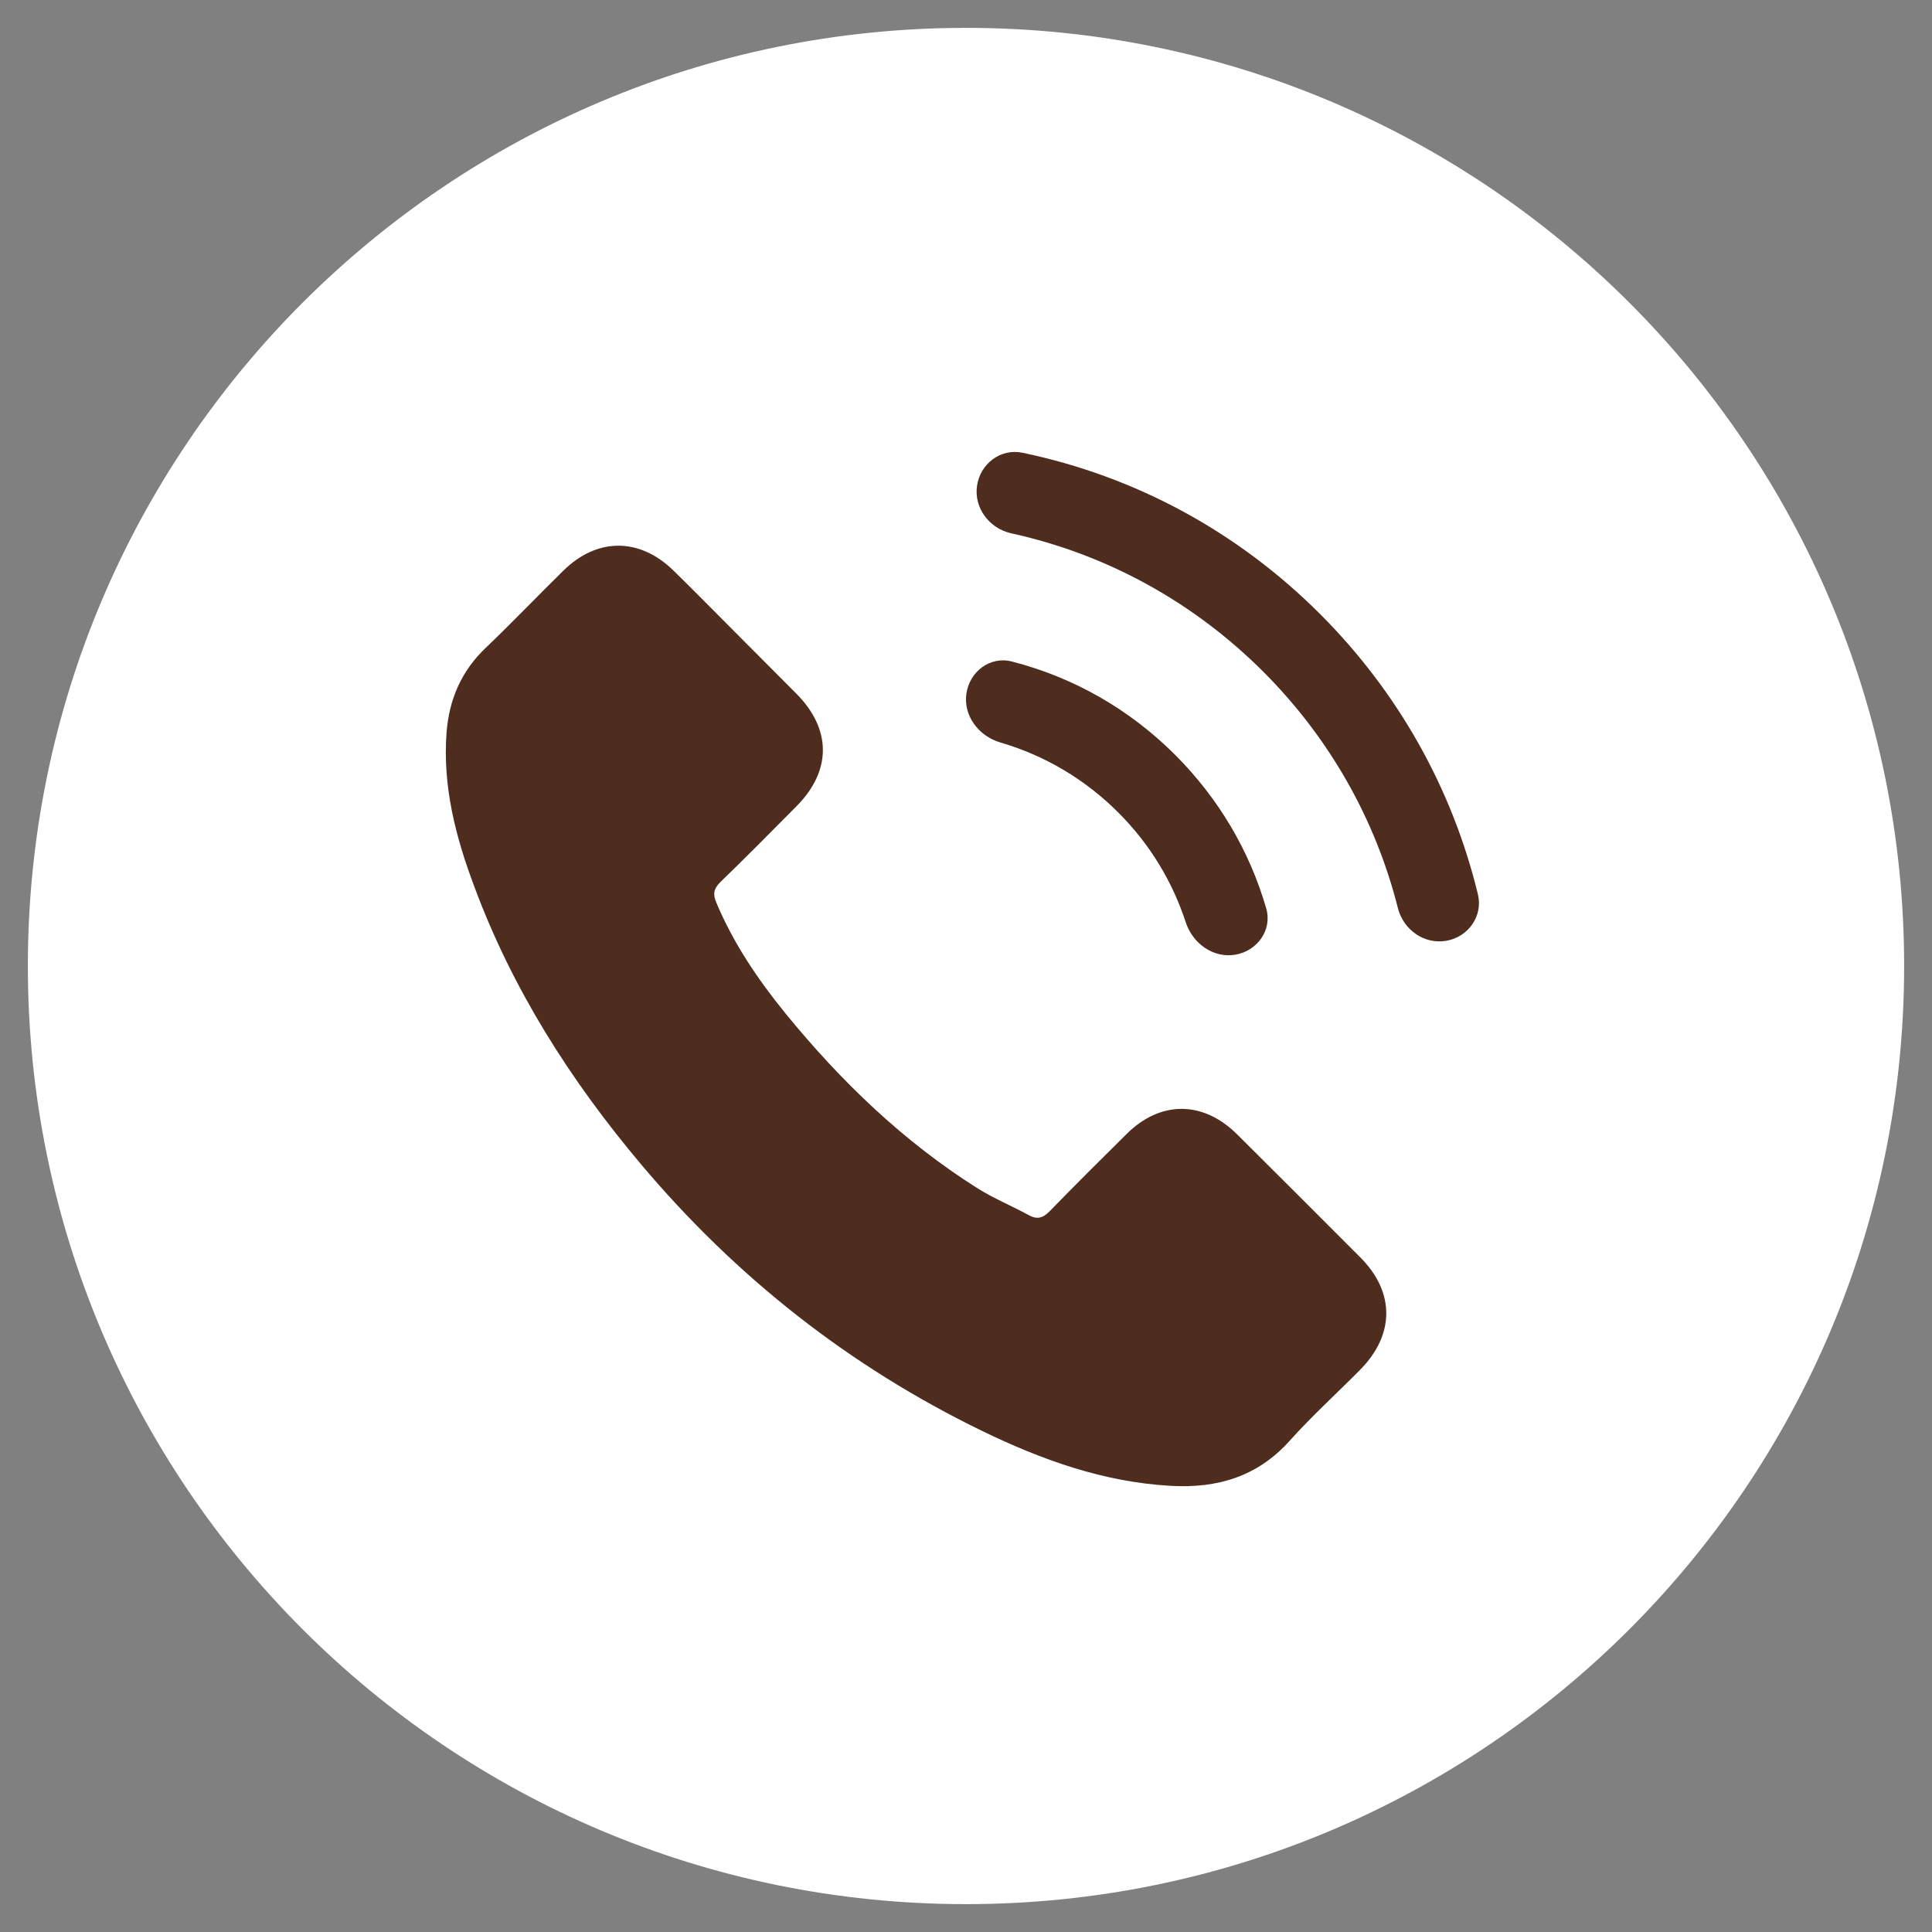
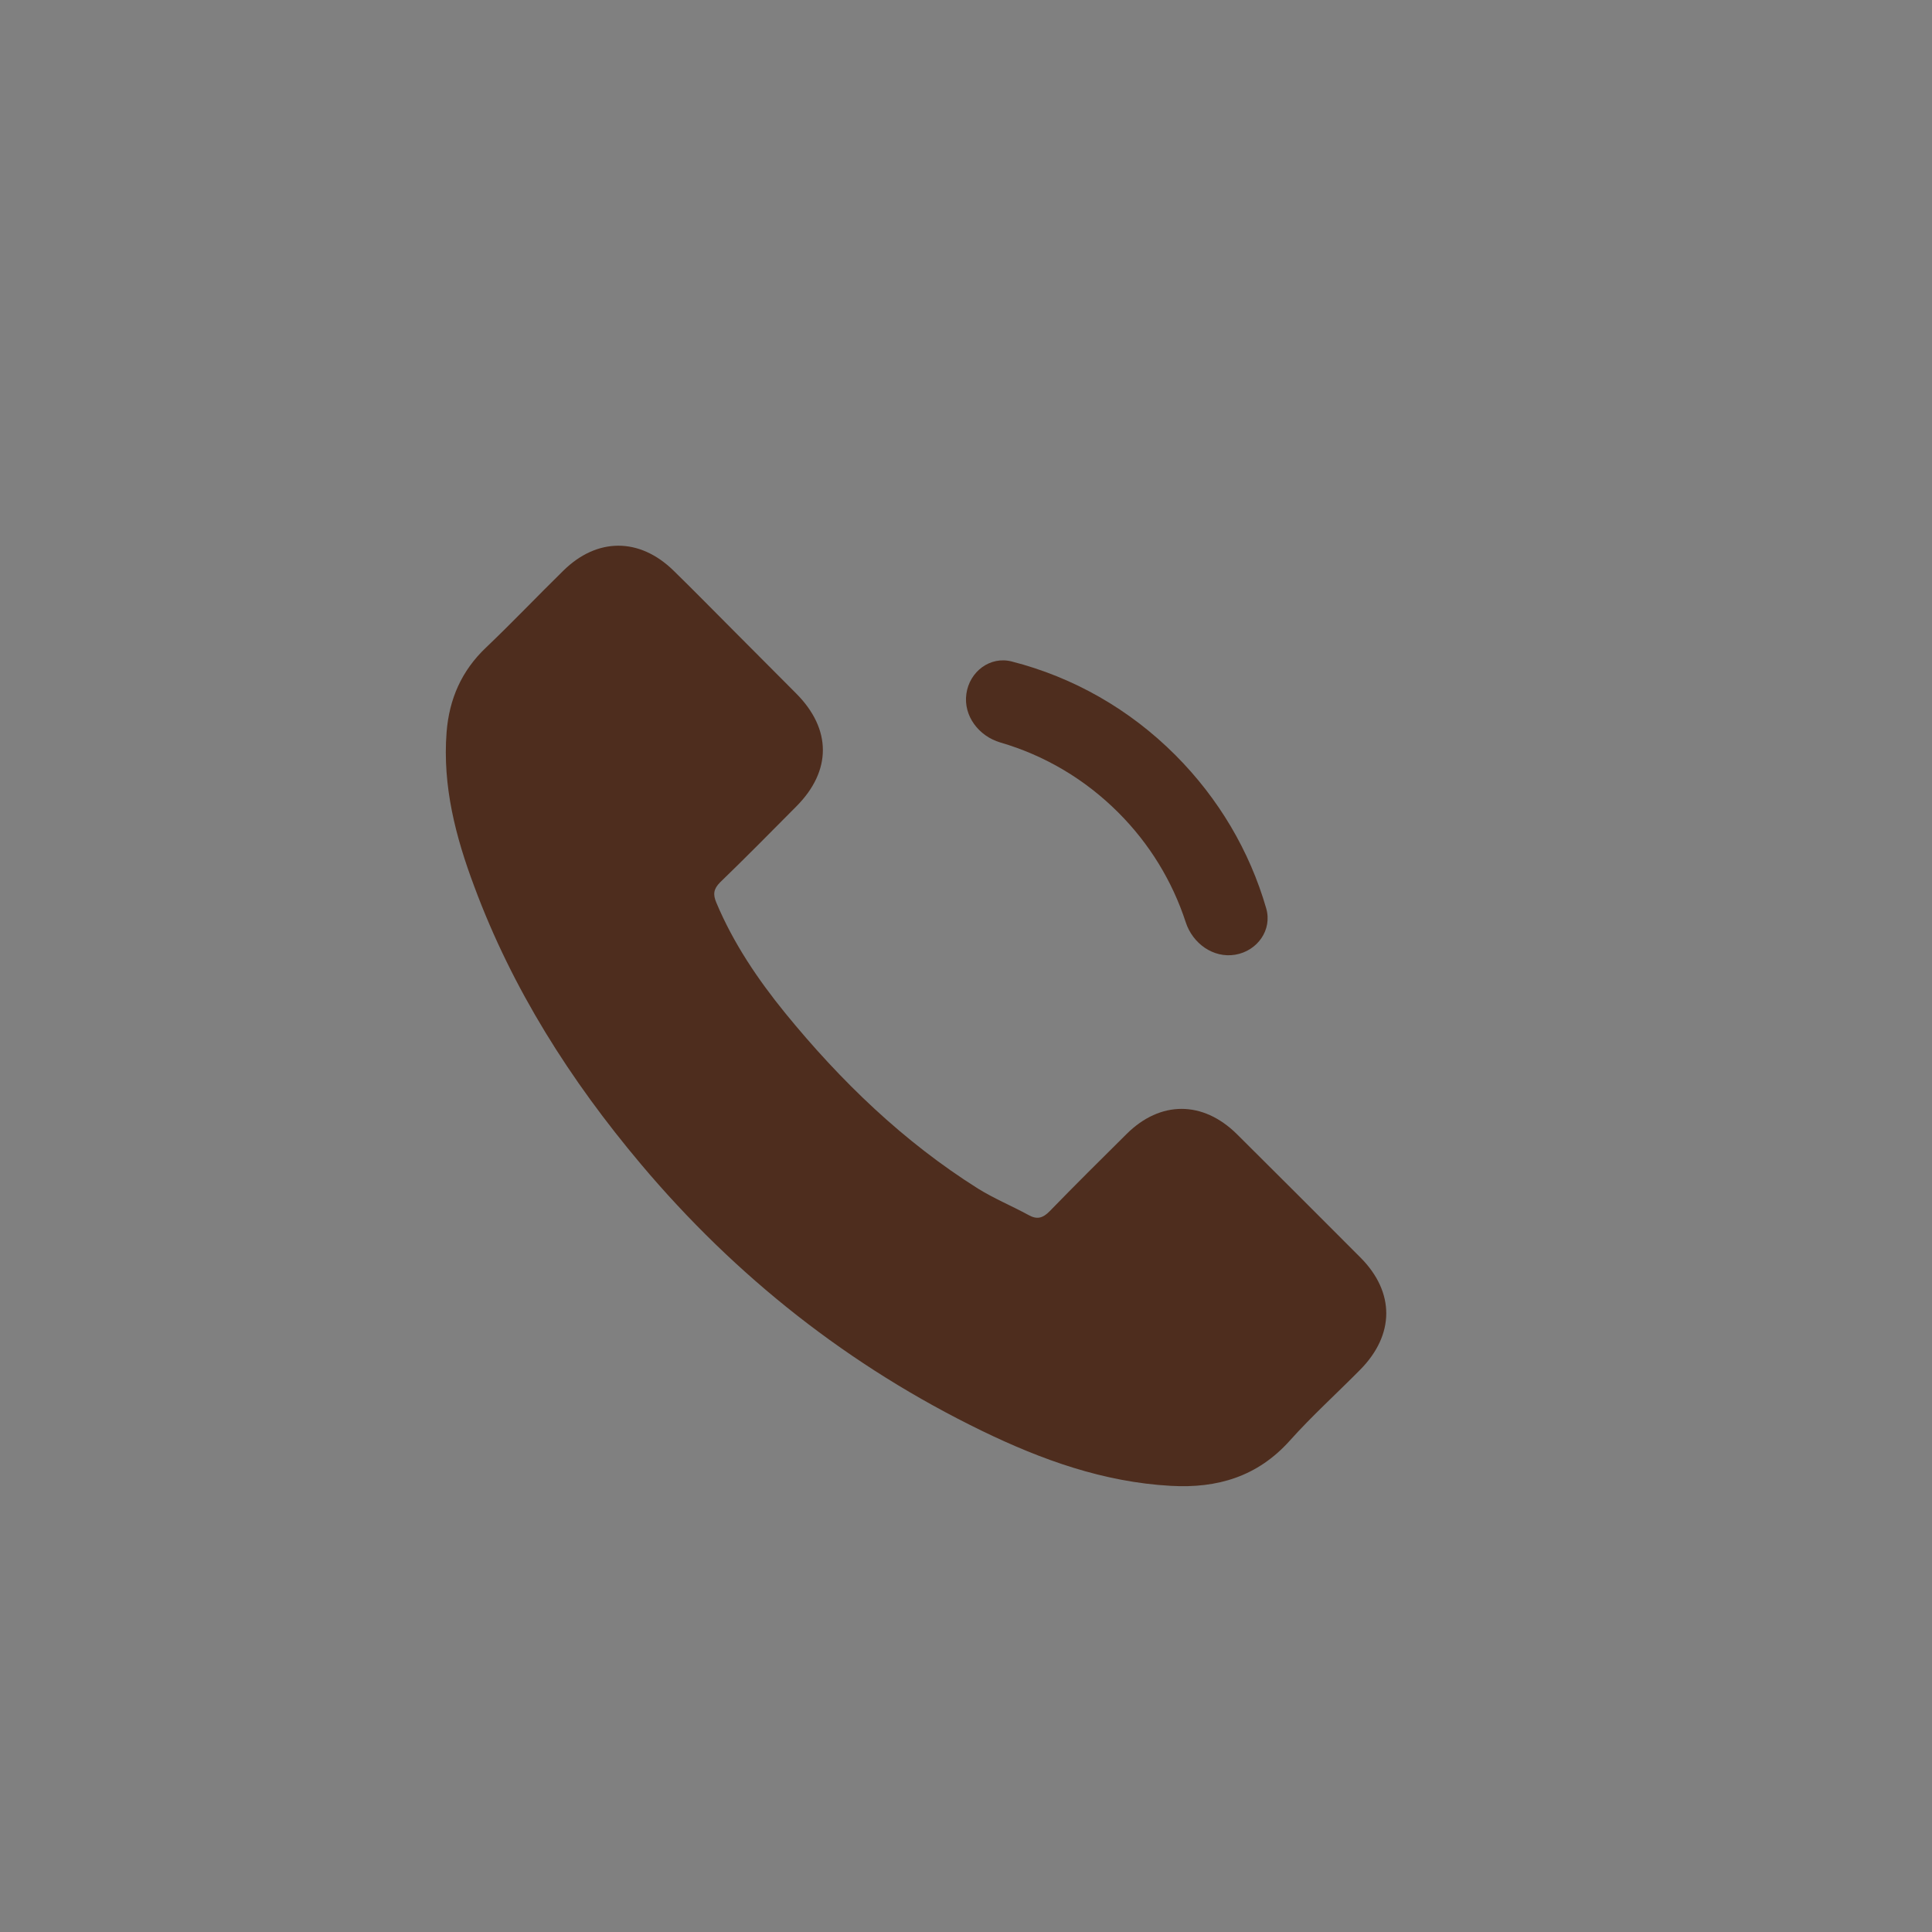
<svg xmlns="http://www.w3.org/2000/svg" width="26" height="26" viewBox="0 0 26 26" fill="none">
  <rect x="0" y="0" width="26" height="26" fill="#808080" stroke="none" />
-   <path d="M13 25C19.627 25 25 19.627 25 13C25 6.373 19.627 1 13 1C6.373 1 1 6.373 1 13C1 19.627 6.373 25 13 25Z" fill="white" stroke="white" stroke-width="1.25" stroke-linecap="round" stroke-linejoin="round" />
  <path d="M16.644 15.261C16.186 14.81 15.615 14.81 15.161 15.261C14.814 15.605 14.467 15.949 14.127 16.299C14.033 16.395 13.955 16.415 13.841 16.351C13.617 16.229 13.378 16.13 13.162 15.996C12.157 15.363 11.315 14.55 10.569 13.636C10.199 13.181 9.87 12.695 9.64 12.147C9.593 12.036 9.602 11.963 9.692 11.873C10.039 11.538 10.377 11.194 10.718 10.851C11.193 10.373 11.193 9.813 10.715 9.333C10.444 9.059 10.173 8.791 9.902 8.517C9.622 8.237 9.346 7.954 9.063 7.678C8.606 7.232 8.035 7.232 7.58 7.681C7.23 8.024 6.895 8.377 6.54 8.715C6.211 9.027 6.045 9.408 6.01 9.854C5.954 10.579 6.132 11.264 6.383 11.931C6.895 13.312 7.676 14.539 8.623 15.664C9.902 17.184 11.429 18.388 13.215 19.256C14.019 19.646 14.852 19.946 15.758 19.996C16.381 20.031 16.923 19.873 17.358 19.387C17.655 19.055 17.99 18.752 18.304 18.434C18.771 17.962 18.773 17.391 18.31 16.925C17.757 16.369 17.2 15.815 16.644 15.261Z" fill="#4E2D1E" />
  <path d="M15.957 12.411C16.05 12.697 16.328 12.898 16.624 12.848C16.922 12.797 17.124 12.514 17.04 12.224C16.815 11.447 16.398 10.744 15.819 10.163C15.201 9.544 14.447 9.115 13.616 8.902C13.324 8.827 13.047 9.038 13.005 9.337C12.963 9.635 13.173 9.907 13.462 9.992C14.059 10.166 14.601 10.486 15.05 10.935C15.468 11.353 15.776 11.856 15.957 12.411Z" fill="#4E2D1E" />
-   <path d="M17.768 8.266C16.657 7.155 15.281 6.41 13.761 6.093C13.466 6.031 13.19 6.241 13.148 6.54C13.106 6.838 13.315 7.112 13.609 7.177C14.894 7.46 16.057 8.098 16.999 9.038C17.887 9.926 18.508 11.017 18.812 12.22C18.886 12.512 19.165 12.712 19.462 12.661C19.759 12.611 19.96 12.328 19.889 12.035C19.543 10.609 18.816 9.316 17.768 8.266Z" fill="#4E2D1E" />
</svg>